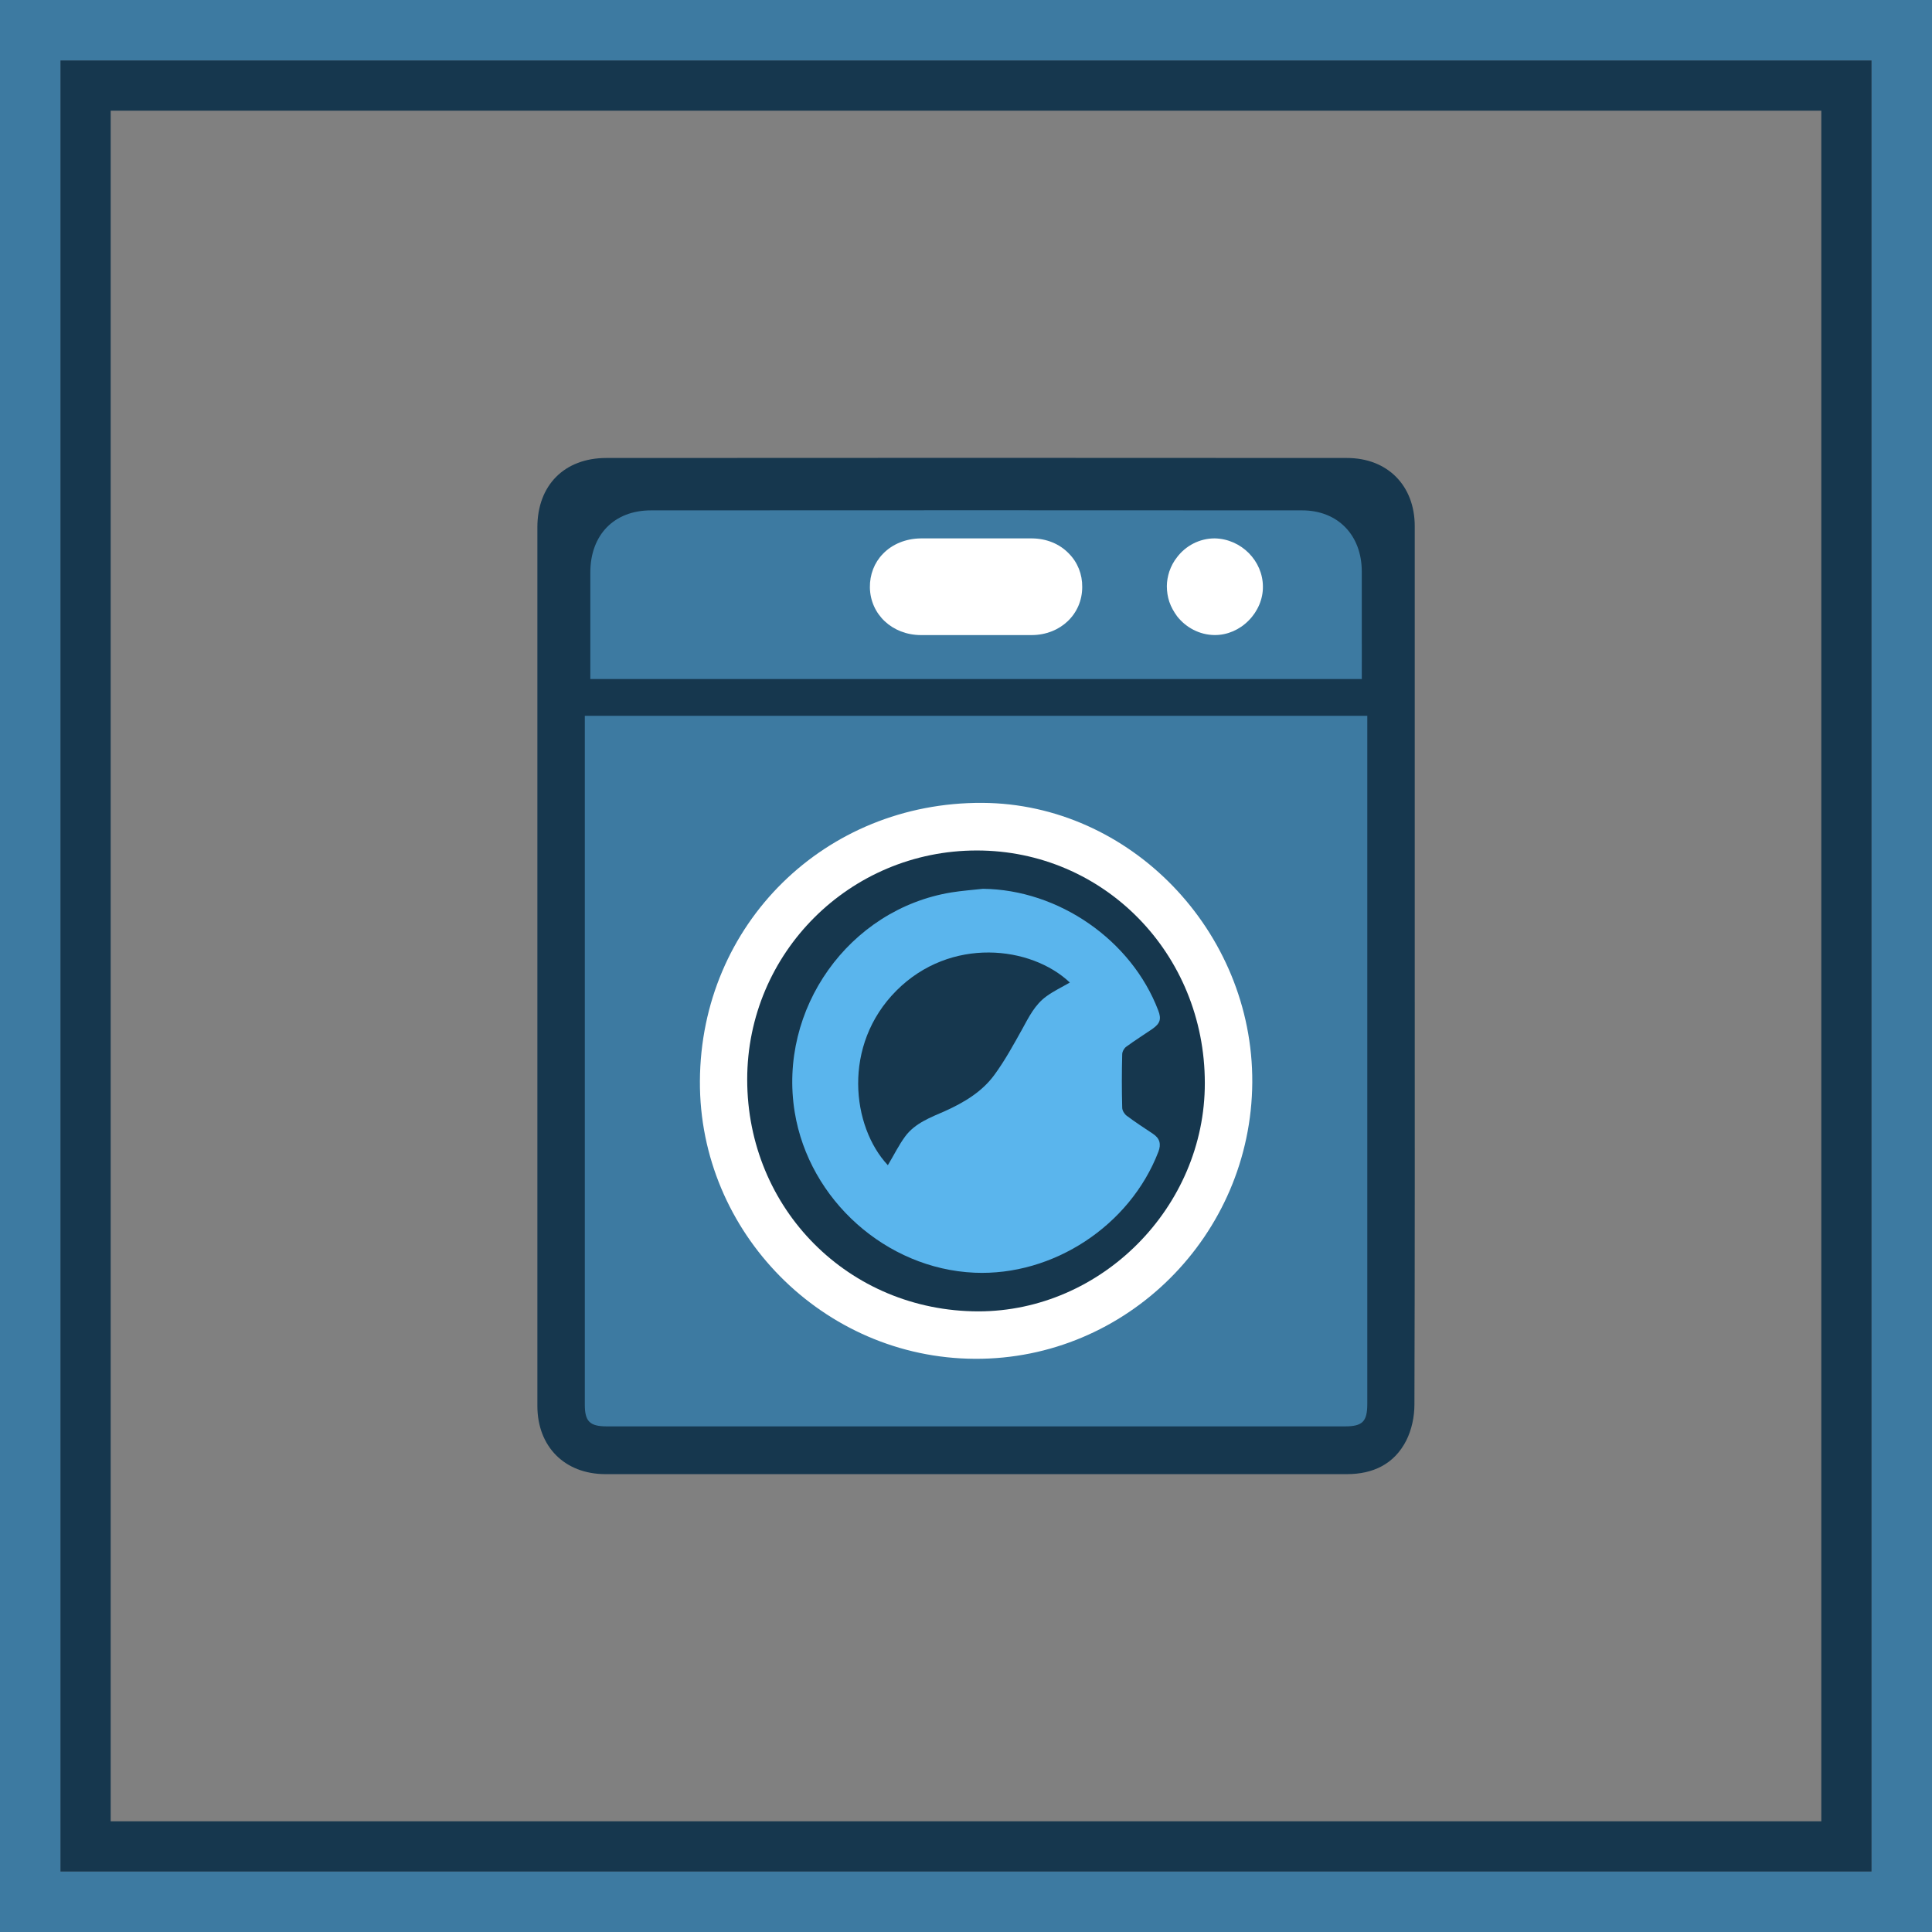
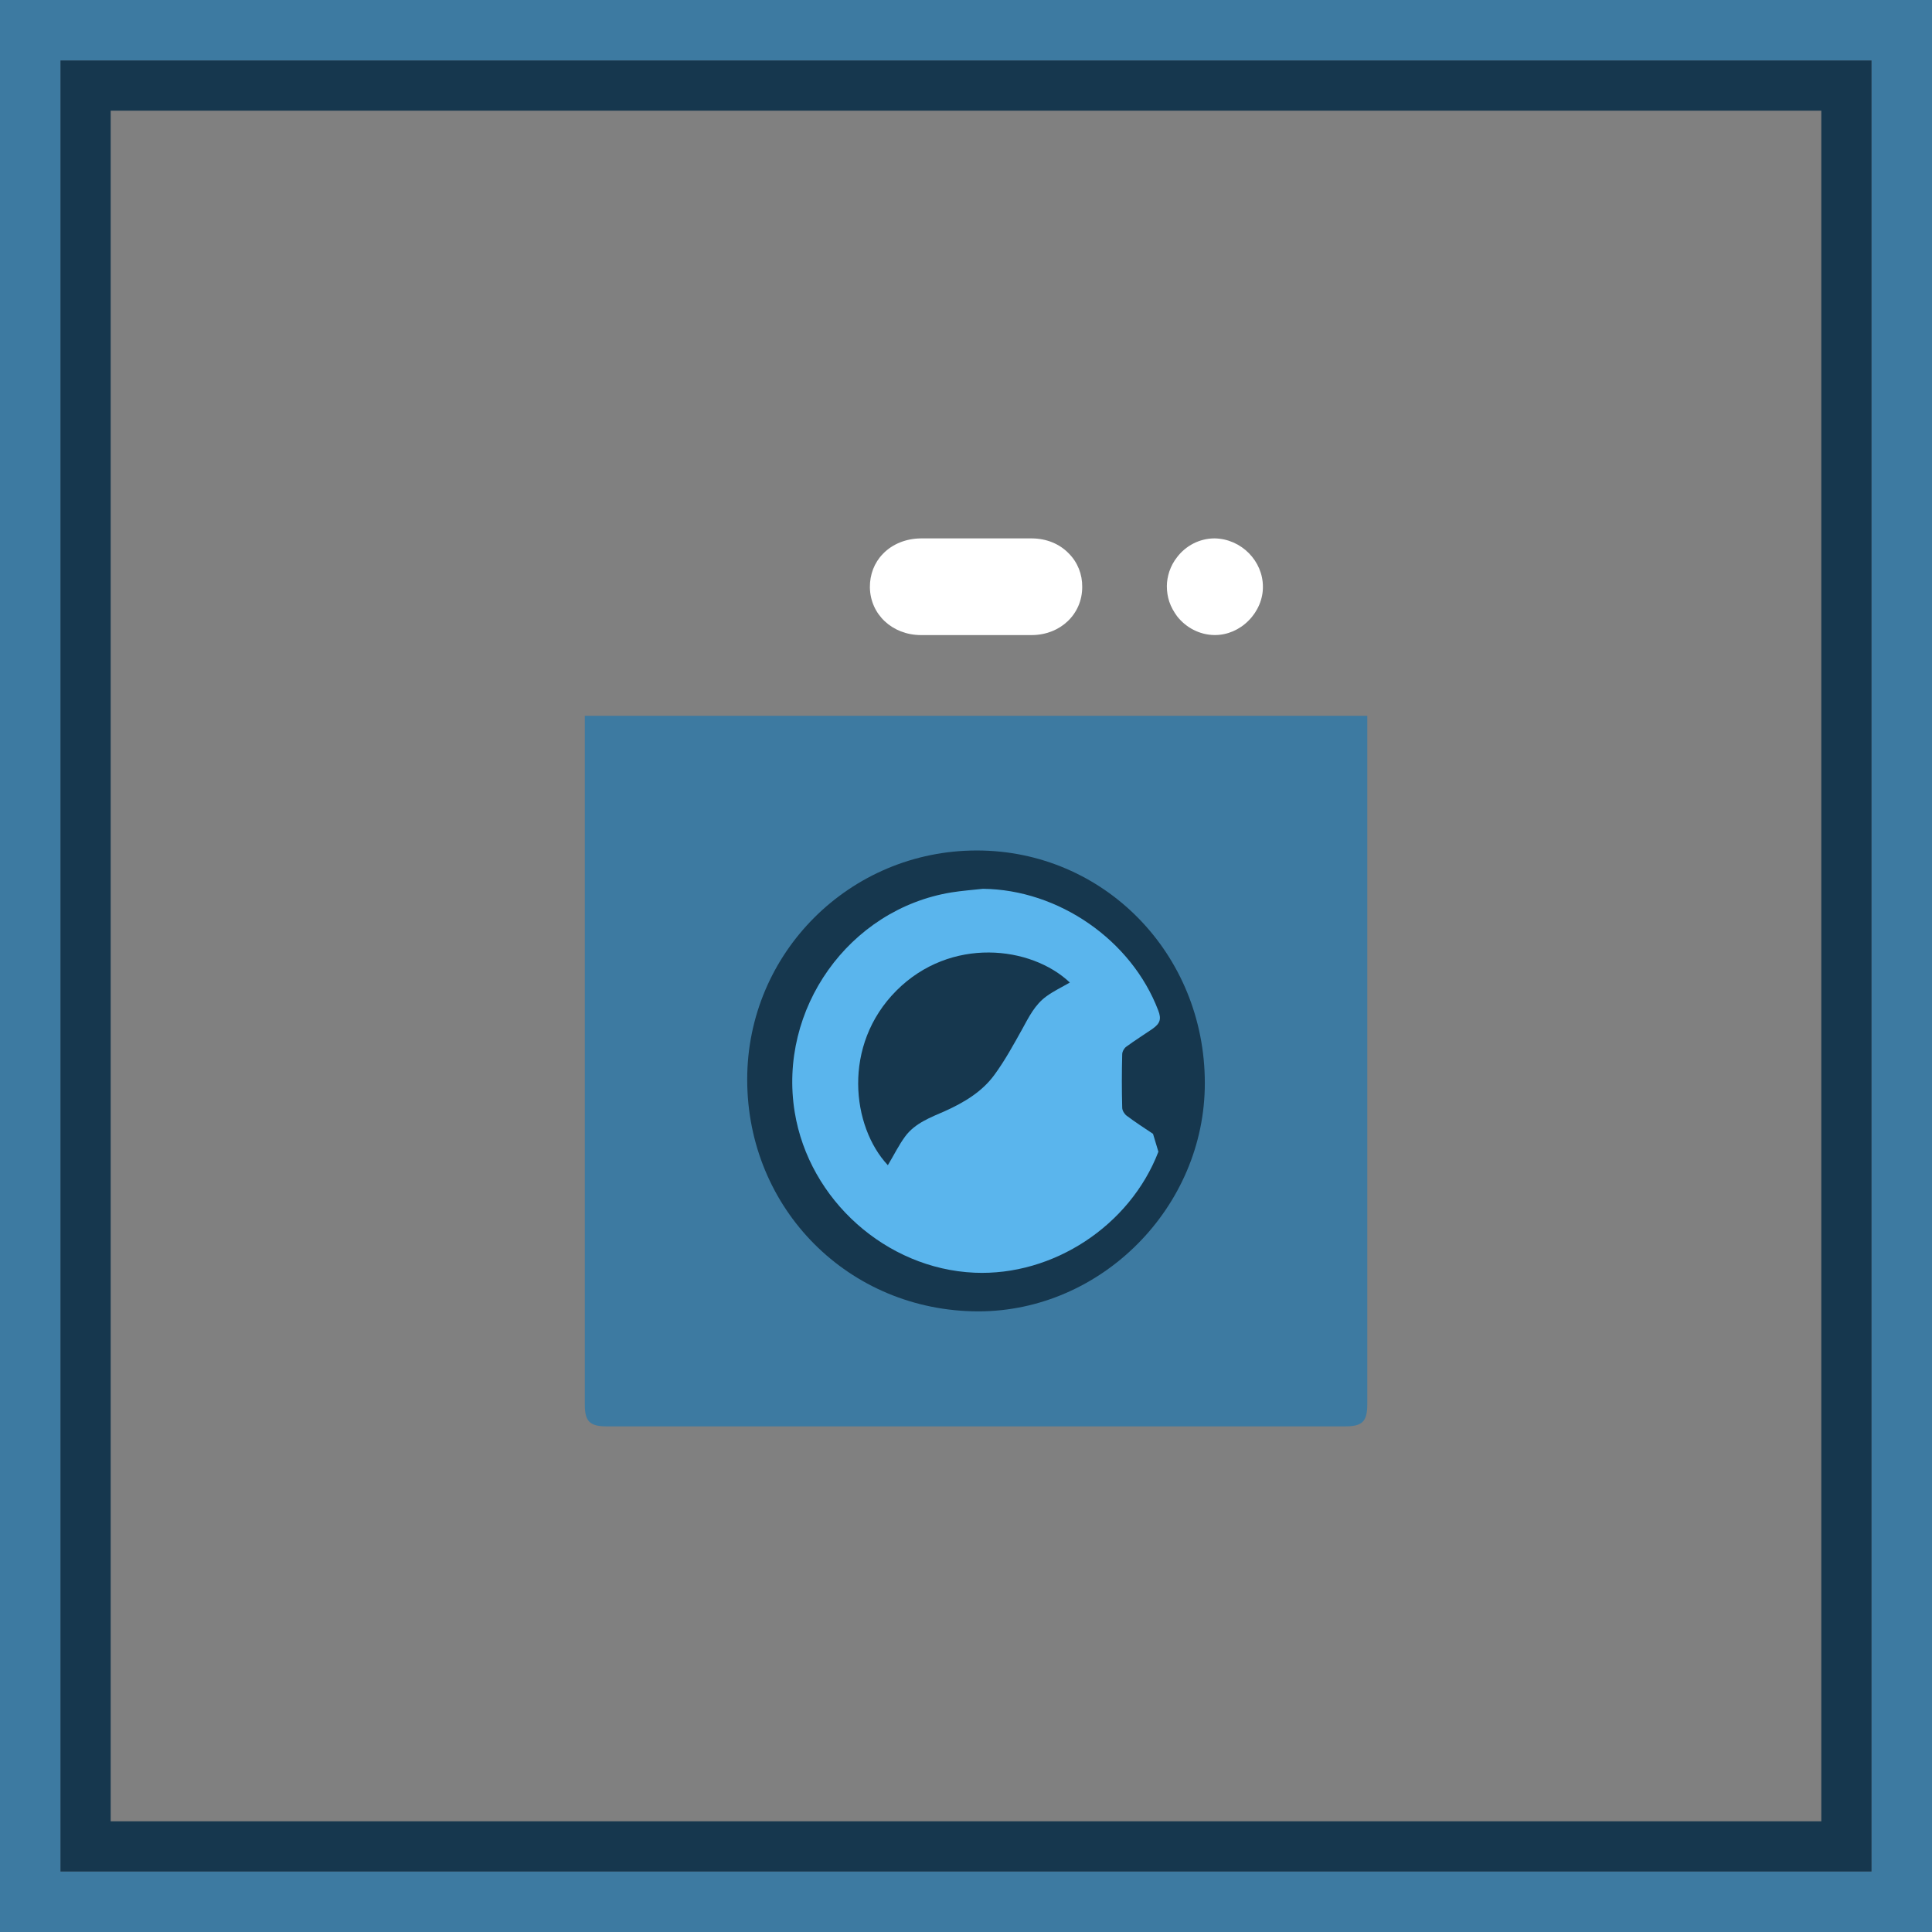
<svg xmlns="http://www.w3.org/2000/svg" width="96px" height="96px" viewBox="0 0 96 96">
  <rect x="0" y="0" width="96" height="96" fill="#808080" stroke="none" />
  <title>Study-Home-Icon-Launderette-Small</title>
  <desc>Created with Sketch.</desc>
  <defs>
-     <rect id="path-1" x="0" y="0" width="90" height="90" />
-   </defs>
+     </defs>
  <g id="New-Design" stroke="none" stroke-width="1" fill="none" fill-rule="evenodd">
    <g id="SMALL:-Service-Icons" transform="translate(-36, -26)">
      <g id="Study-Home-Icon-Launderette-Small" transform="translate(39, 29)">
        <g id="Rectangle-3-Copy-2">
          <rect stroke="#16374E" stroke-width="2.5" stroke-linejoin="square" x="1.25" y="1.25" width="87.5" height="87.5" />
          <rect stroke="#3D7AA1" stroke-width="3" x="-1.5" y="-1.5" width="93" height="93" />
        </g>
        <g id="Fakten/-Icon-Waschsalon" transform="translate(23, 19)" fill-rule="nonzero">
-           <path d="M44.298,25.999 L44.298,4.149 C44.298,2.119 42.937,0.757 40.928,0.757 C30.45,0.748 14.599,0.748 4.129,0.757 C2.047,0.757 0.702,2.11 0.702,4.199 L0.702,47.857 C0.702,49.88 2.055,51.242 4.072,51.249 L40.928,51.249 C42.224,51.249 43.278,50.752 43.877,49.578 C44.145,49.048 44.282,48.395 44.282,47.8 C44.306,40.532 44.298,33.266 44.298,25.999 Z" id="Path" fill="#16374E" />
-           <path d="M41.667,11.742 L41.666,6.403 C41.666,4.582 40.468,3.36 38.702,3.36 C29.49,3.353 15.553,3.353 6.347,3.36 C4.516,3.36 3.333,4.575 3.333,6.448 L3.333,11.742" id="Path" fill="#3D7AA1" />
          <path d="M32.102,6.4 C32.191,6.139 32.321,5.894 32.491,5.682 C32.92,5.119 33.601,4.752 34.355,4.752 C35.684,4.776 36.753,5.878 36.753,7.15 C36.762,7.754 36.502,8.374 36.048,8.83 C35.594,9.295 34.987,9.555 34.371,9.555 L34.347,9.555 C33.601,9.547 32.928,9.181 32.491,8.625 C32.329,8.405 32.191,8.161 32.102,7.9 C32.021,7.655 31.98,7.394 31.98,7.125 C31.981,6.873 32.029,6.629 32.102,6.4 Z" id="Path" fill="#FFFFFF" />
          <path d="M17.872,5.52 C18.343,5.031 19.015,4.761 19.753,4.753 L25.288,4.753 C26.001,4.761 26.649,5.022 27.111,5.504 C27.548,5.944 27.783,6.539 27.775,7.168 C27.775,8.513 26.698,9.549 25.271,9.557 L19.753,9.557 C18.334,9.549 17.248,8.53 17.224,7.192 C17.216,6.555 17.442,5.96 17.872,5.52 Z" id="Path" fill="#FFFFFF" />
          <path d="M41.94,47.75 C41.94,48.639 41.705,48.876 40.822,48.876 L4.161,48.876 C3.302,48.876 3.059,48.631 3.059,47.791 L3.059,13.569 L41.94,13.569 L41.94,47.75 Z" id="Path" fill="#3D7AA1" />
-           <path d="M22.813,17.894 C14.985,17.853 8.818,23.929 8.778,31.718 C8.738,39.246 14.912,45.486 22.441,45.518 C29.977,45.559 36.177,39.384 36.225,31.783 C36.266,24.272 30.156,17.935 22.813,17.894 Z" id="Path" fill="#FFFFFF" />
          <path d="M22.611,43.161 C16.185,43.152 11.128,38.08 11.128,31.637 C11.128,25.349 16.226,20.26 22.538,20.26 C28.843,20.26 33.867,25.382 33.867,31.816 C33.875,37.982 28.729,43.161 22.611,43.161 Z" id="Path" fill="#16374E" />
-           <path d="M31.293,34.34 C30.856,34.047 30.41,33.761 29.988,33.443 C29.875,33.361 29.762,33.182 29.762,33.043 C29.738,32.163 29.738,31.274 29.762,30.385 C29.762,30.254 29.859,30.083 29.964,30.01 C30.386,29.7 30.832,29.423 31.269,29.121 C31.65,28.852 31.715,28.632 31.552,28.207 C30.215,24.701 26.593,22.205 22.841,22.164 C22.314,22.221 21.788,22.262 21.277,22.343 C16.188,23.175 12.654,28.134 13.489,33.264 C14.203,37.627 18.035,41.045 22.419,41.24 C26.333,41.411 30.15,38.899 31.56,35.229 C31.707,34.846 31.626,34.561 31.293,34.34 Z" id="Path" fill="#5AB5ED" />
+           <path d="M31.293,34.34 C30.856,34.047 30.41,33.761 29.988,33.443 C29.875,33.361 29.762,33.182 29.762,33.043 C29.738,32.163 29.738,31.274 29.762,30.385 C29.762,30.254 29.859,30.083 29.964,30.01 C30.386,29.7 30.832,29.423 31.269,29.121 C31.65,28.852 31.715,28.632 31.552,28.207 C30.215,24.701 26.593,22.205 22.841,22.164 C22.314,22.221 21.788,22.262 21.277,22.343 C16.188,23.175 12.654,28.134 13.489,33.264 C14.203,37.627 18.035,41.045 22.419,41.24 C26.333,41.411 30.15,38.899 31.56,35.229 Z" id="Path" fill="#5AB5ED" />
          <path d="M25.986,27.514 C25.427,27.921 25.127,28.525 24.802,29.121 C24.365,29.904 23.935,30.695 23.408,31.413 C22.793,32.253 21.901,32.783 20.961,33.207 C20.24,33.525 19.47,33.803 18.976,34.471 C18.652,34.911 18.408,35.417 18.117,35.898 C16.326,33.99 15.832,29.937 18.546,27.22 C21.236,24.529 25.239,25.002 27.16,26.821 C26.772,27.049 26.35,27.245 25.986,27.514 Z" id="Path" fill="#16374E" />
        </g>
      </g>
    </g>
  </g>
</svg>